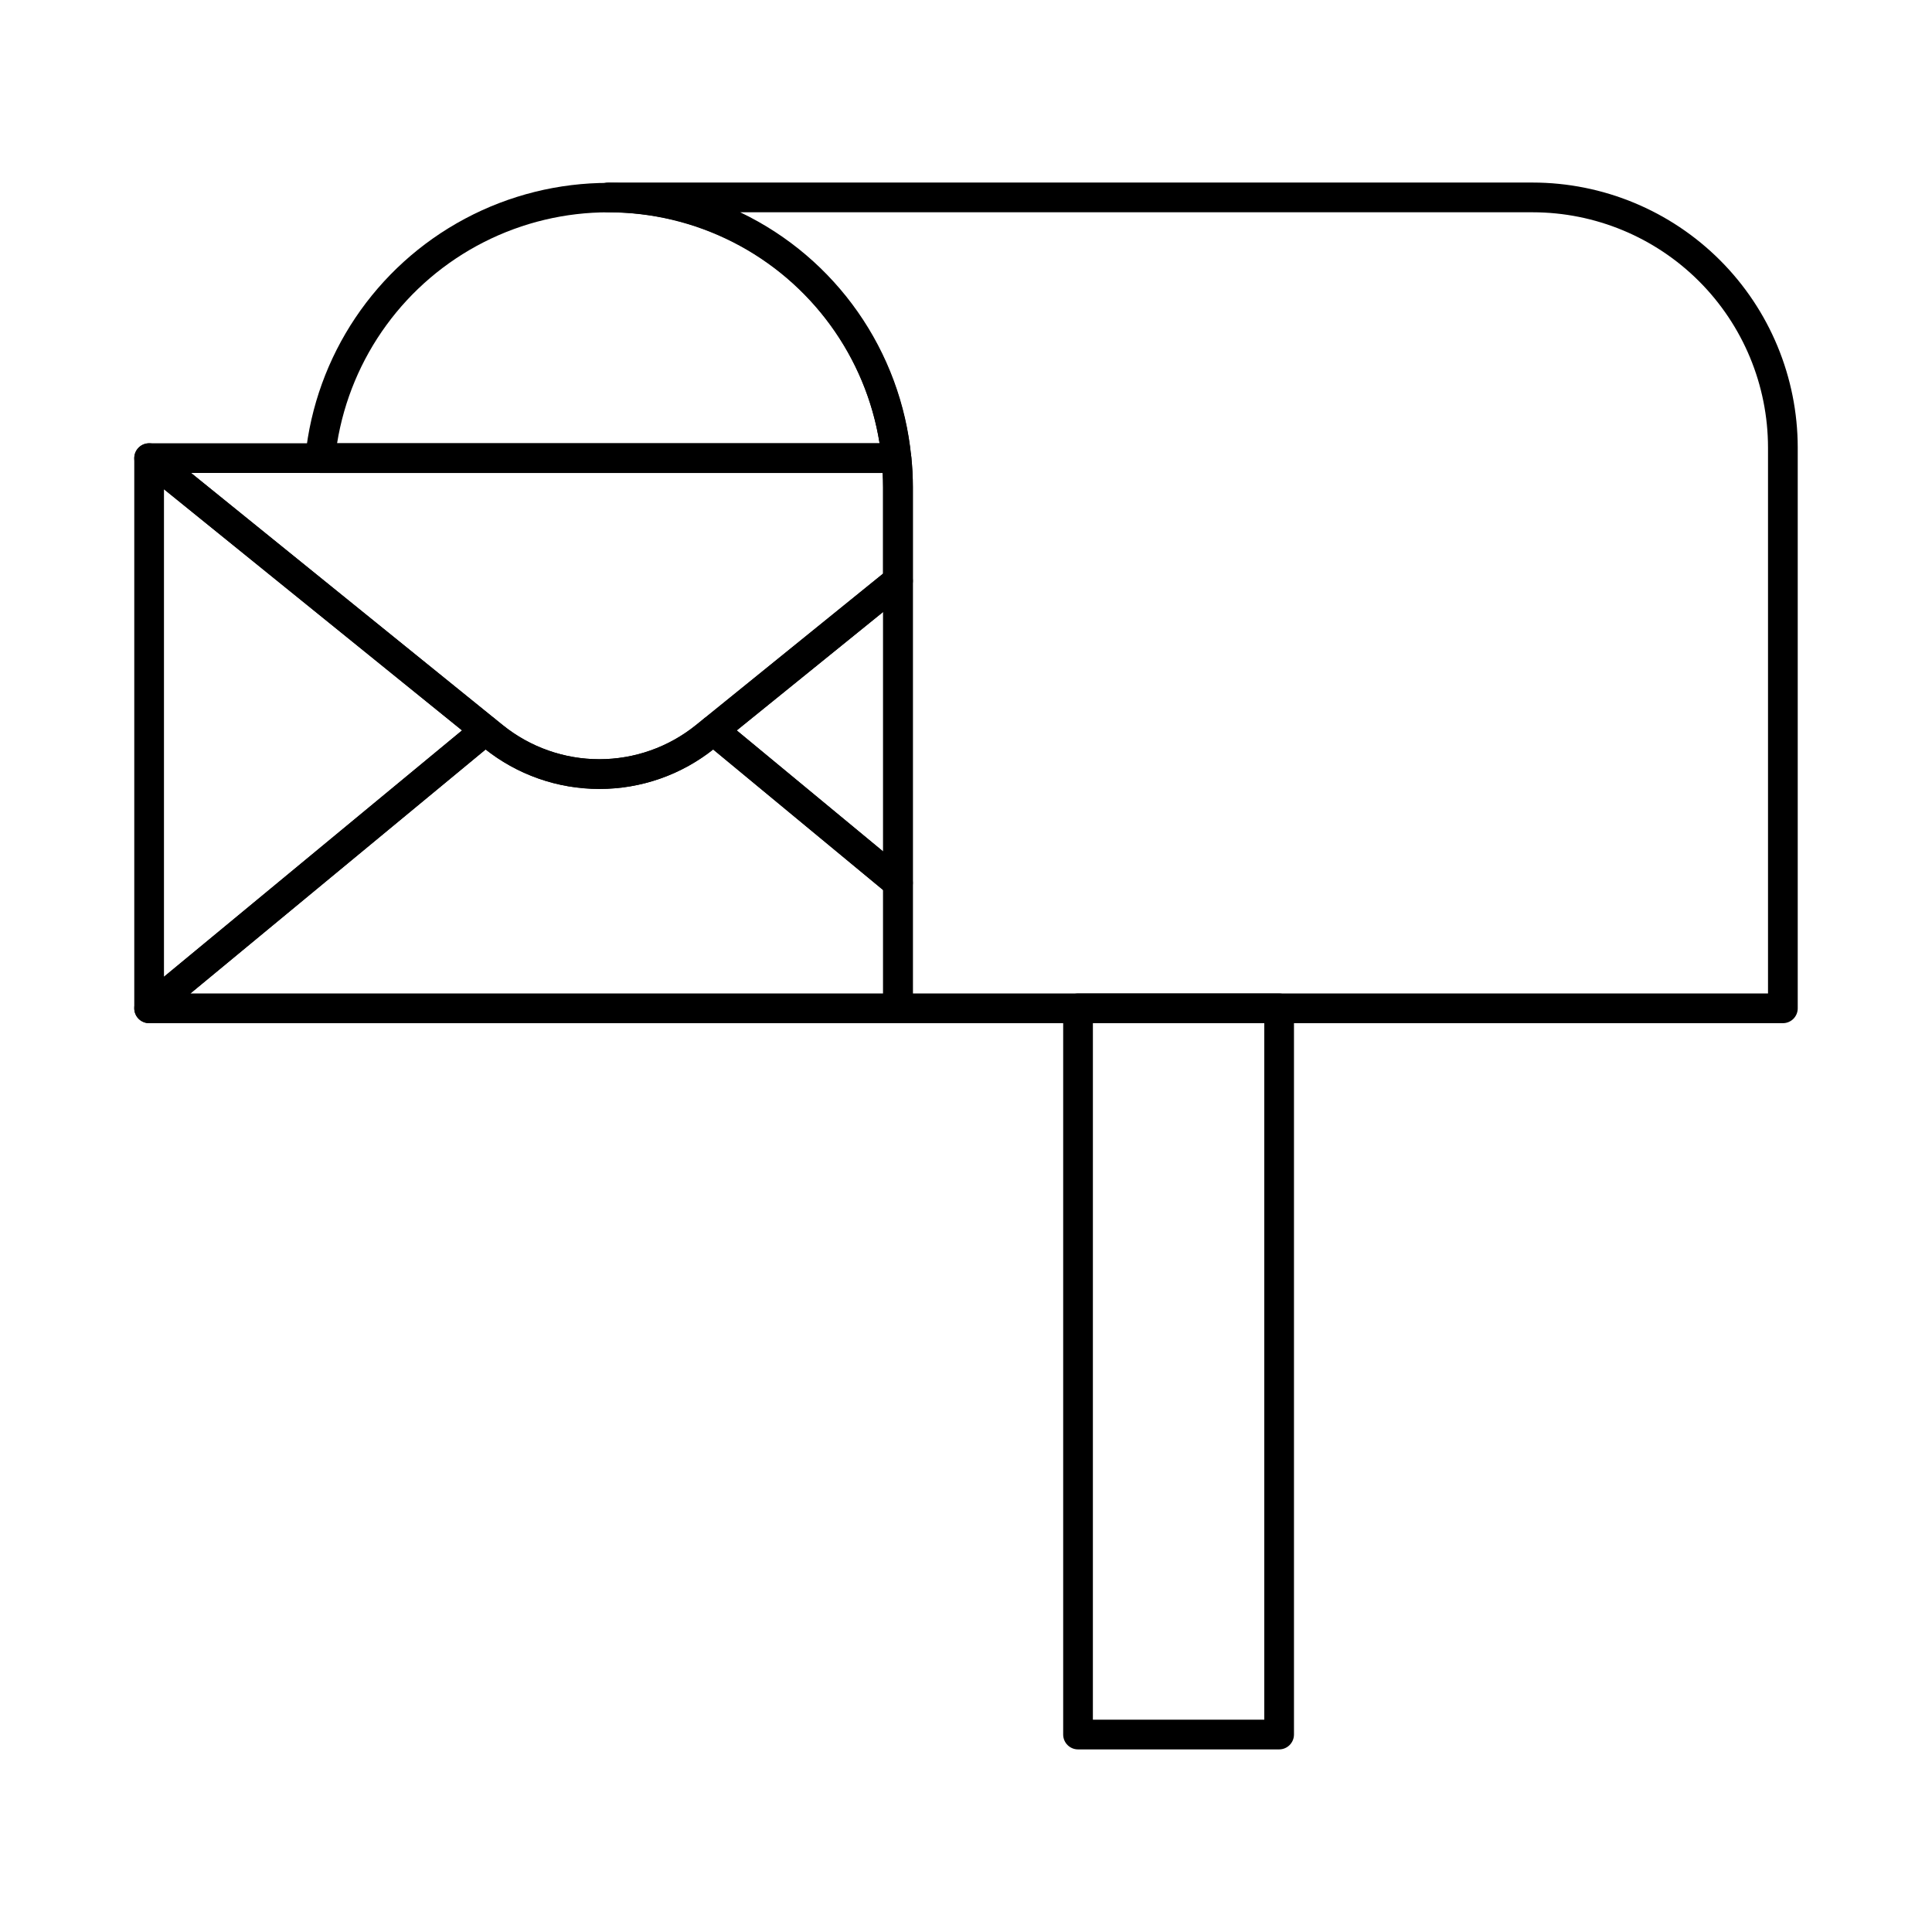
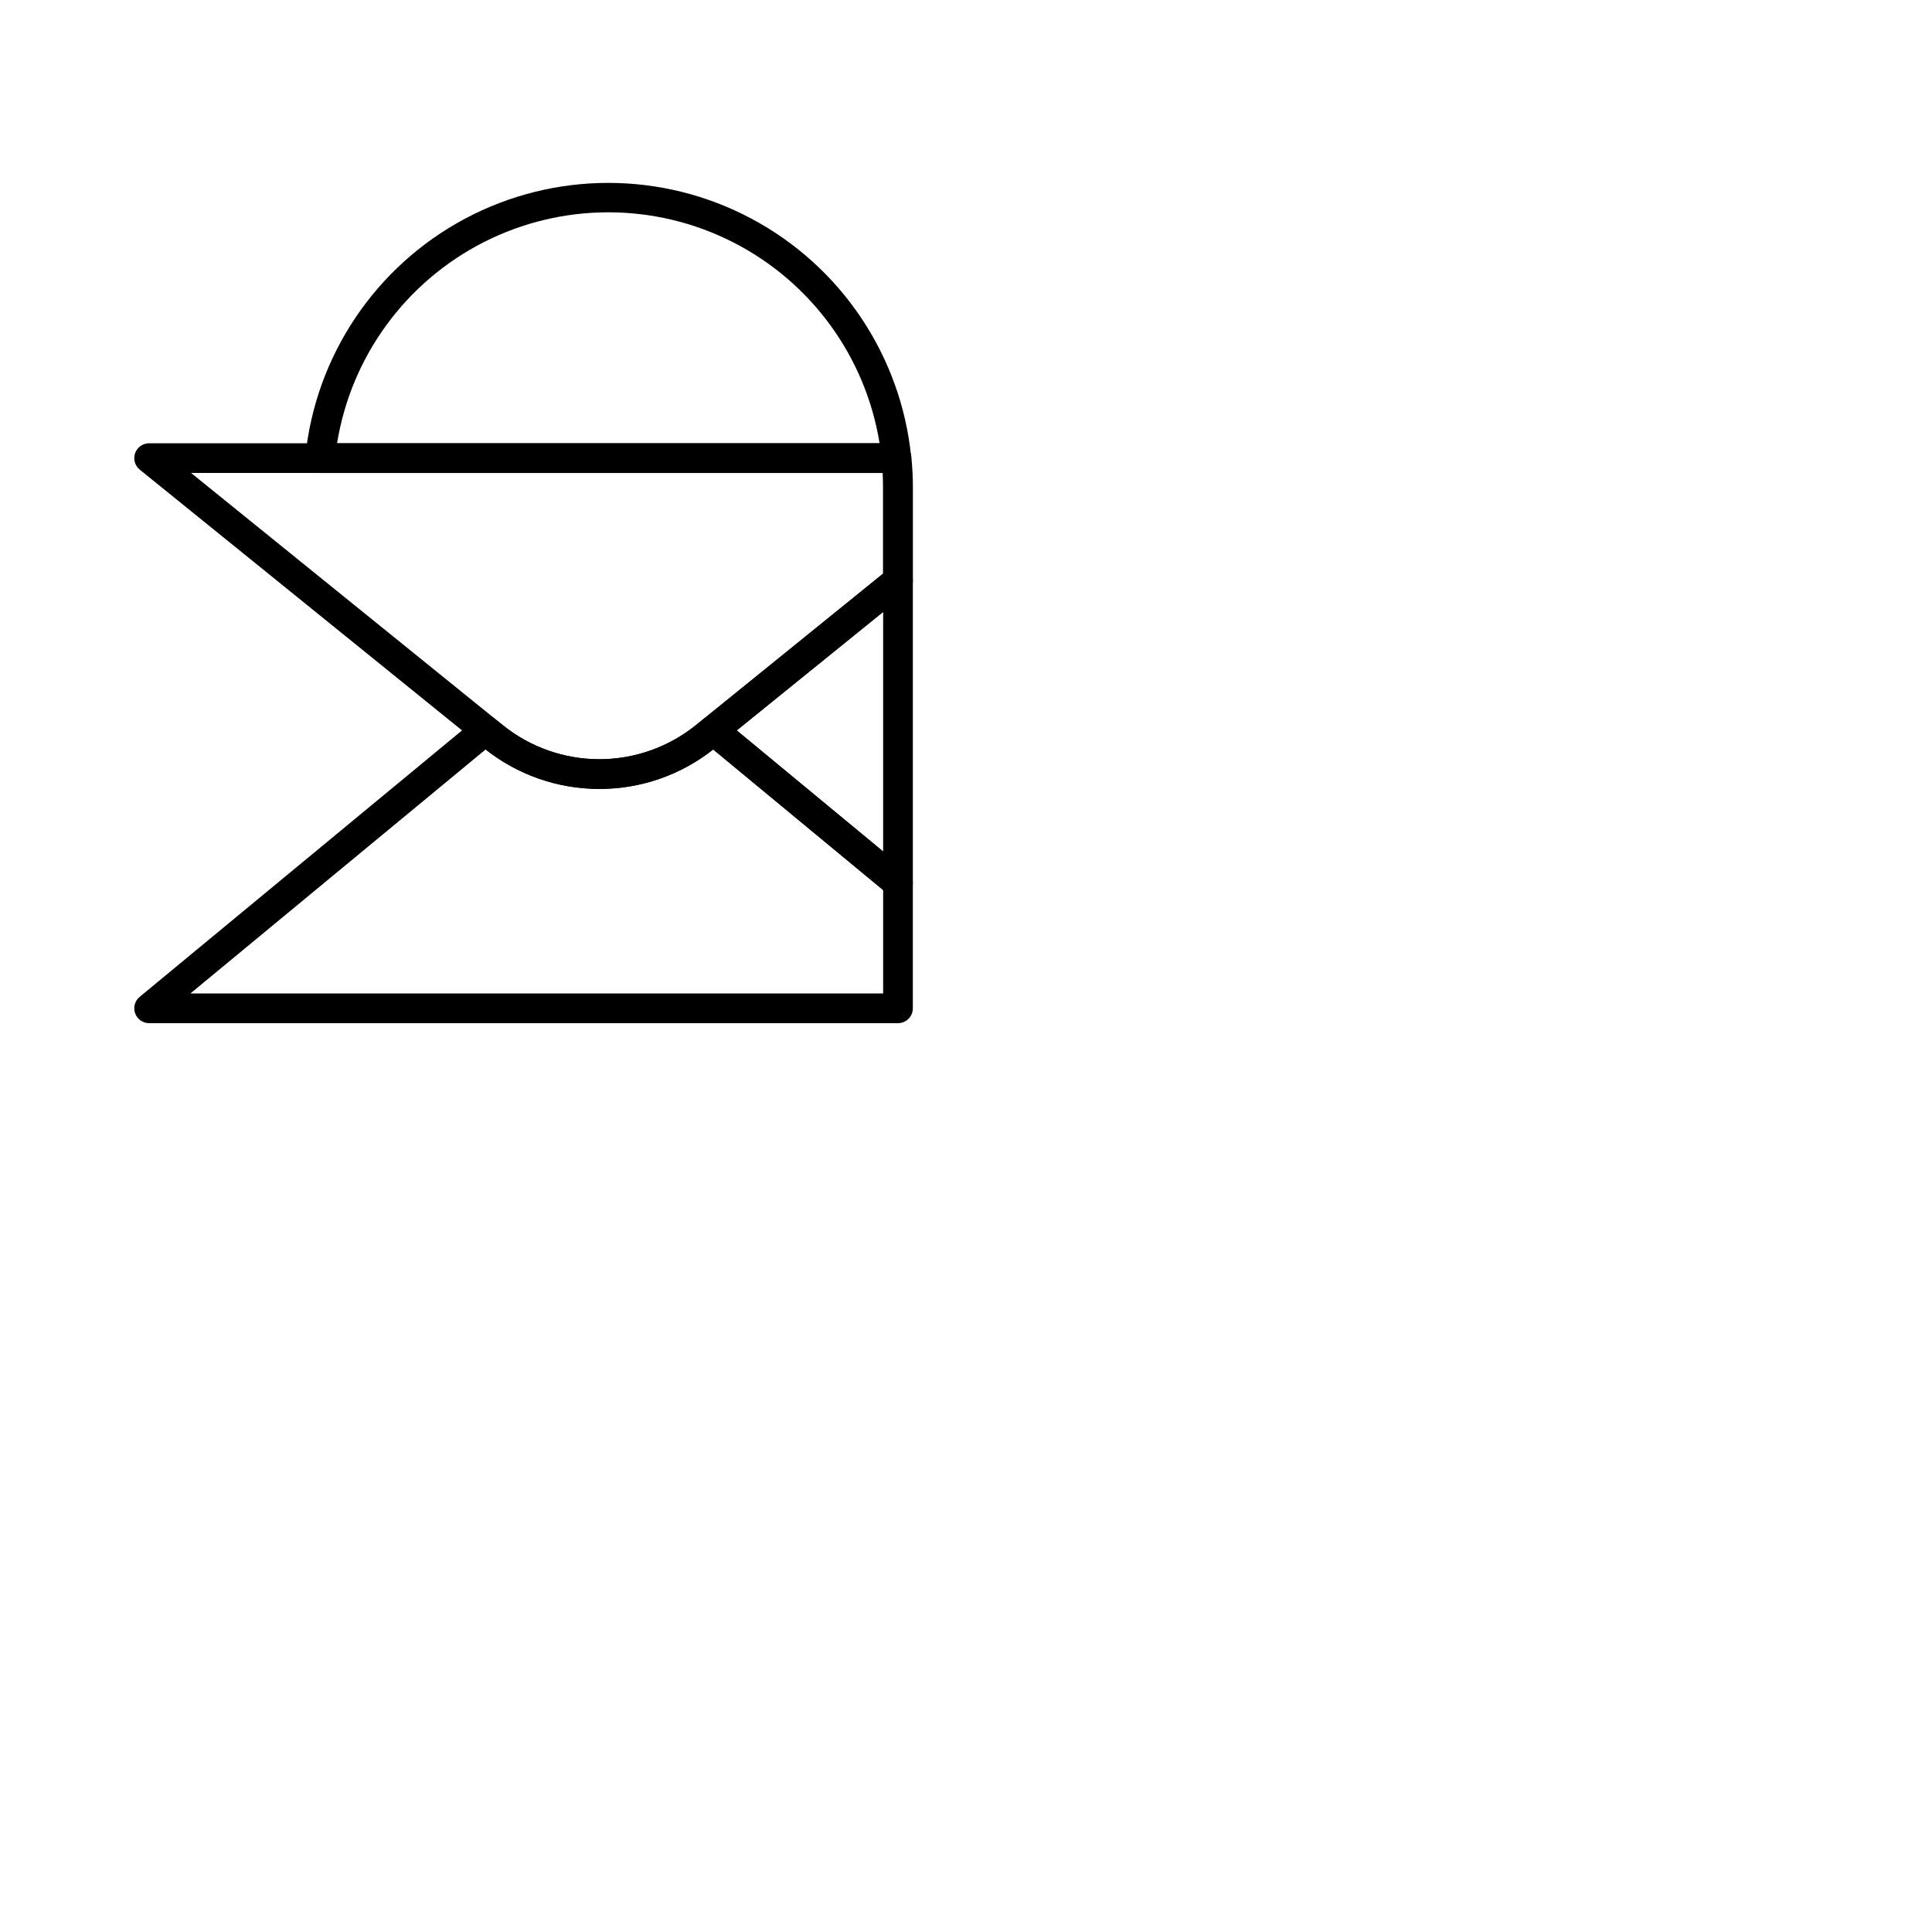
<svg xmlns="http://www.w3.org/2000/svg" fill="#000000" width="800px" height="800px" version="1.1" viewBox="144 144 512 512">
  <g>
    <path d="m381.57 269.35h-152.72c-1.113 0.004-2.18-0.465-2.93-1.289-0.75-0.824-1.117-1.93-1.004-3.043 2.711-26.758 18.578-50.402 42.309-63.059 23.73-12.656 52.207-12.656 75.938 0 23.73 12.656 39.594 36.301 42.305 63.059 0.113 1.113-0.25 2.219-1 3.043-0.754 0.824-1.816 1.293-2.934 1.289zm-148.24-7.871 143.77-0.004c-3.707-22.957-18.156-42.766-38.891-53.305-20.734-10.539-45.254-10.539-65.988 0-20.73 10.539-35.184 30.348-38.891 53.305z" />
-     <path d="m616.48 415.15h-234.5c-2.176 0-3.938-1.762-3.938-3.938v-138.15c-0.004-2.422-0.133-4.844-0.395-7.254-1.738-17.992-10.129-34.688-23.535-46.812-13.402-12.125-30.852-18.812-48.926-18.746-2.172 0-3.938-1.762-3.938-3.938 0-2.172 1.766-3.934 3.938-3.934h245.01c18.621 0.02 36.469 7.426 49.637 20.59 13.164 13.164 20.566 31.016 20.586 49.637v148.61c0 1.047-0.414 2.047-1.152 2.785-0.738 0.738-1.738 1.152-2.781 1.152zm-230.57-7.871h226.63v-144.68c-0.016-16.531-6.59-32.375-18.277-44.066-11.688-11.688-27.535-18.258-44.066-18.277h-210.03c25.414 12.148 42.609 36.723 45.316 64.762 0.281 2.676 0.422 5.363 0.422 8.051z" />
-     <path d="m482.98 607.61h-53.289c-2.172 0-3.938-1.766-3.938-3.938v-192.45c0-2.172 1.766-3.934 3.938-3.934h53.289c1.043 0 2.047 0.414 2.785 1.152 0.738 0.738 1.152 1.738 1.152 2.781v192.47c-0.012 2.164-1.77 3.918-3.938 3.918zm-49.355-7.871 45.422-0.004v-184.58h-45.418z" />
-     <path d="m183.52 415.15c-2.176 0-3.938-1.762-3.938-3.938v-145.8c0-1.516 0.871-2.898 2.238-3.555 1.371-0.652 2.992-0.461 4.172 0.492l89.145 72.129c0.918 0.742 1.453 1.855 1.457 3.035 0.008 1.18-0.516 2.301-1.422 3.055l-89.148 73.676c-0.703 0.586-1.59 0.906-2.504 0.906zm3.934-141.5v129.2l78.992-65.285z" />
    <path d="m381.98 381.95c-0.918 0-1.805-0.32-2.512-0.902l-48.953-40.484c-0.906-0.754-1.43-1.875-1.426-3.055 0.008-1.18 0.543-2.293 1.457-3.035l48.957-39.637c1.18-0.953 2.801-1.145 4.172-0.492 1.371 0.656 2.242 2.039 2.238 3.555v80.113c-0.004 1.52-0.887 2.894-2.258 3.543-0.523 0.254-1.094 0.391-1.676 0.395zm-42.738-44.387 38.801 32.086v-63.5z" />
    <path d="m302.84 353.07c-11.121 0.02-21.91-3.785-30.555-10.781l-91.246-73.824c-1.297-1.051-1.789-2.801-1.234-4.371 0.559-1.57 2.043-2.621 3.711-2.625h198.05c2.027-0.008 3.734 1.527 3.938 3.543 0.277 2.684 0.422 5.375 0.422 8.07v24.832c0 1.188-0.535 2.312-1.457 3.059l-51.07 41.328c-8.648 6.996-19.438 10.801-30.559 10.77zm-108.2-83.727 82.605 66.824c7.246 5.844 16.273 9.031 25.586 9.031 9.309 0 18.336-3.188 25.582-9.031l49.594-40.148v-22.953c0-1.227-0.035-2.473-0.102-3.723z" />
    <path d="m381.98 415.15h-198.46c-1.66 0-3.144-1.043-3.707-2.606s-0.082-3.309 1.199-4.367l89.141-73.676c1.441-1.191 3.523-1.203 4.981-0.027l2.113 1.699c7.246 5.844 16.273 9.031 25.586 9.031 9.309 0 18.336-3.188 25.582-9.031l2.117-1.707c1.457-1.18 3.539-1.168 4.984 0.027l48.973 40.492c0.902 0.75 1.422 1.859 1.422 3.031v33.195c0 1.047-0.414 2.047-1.152 2.785-0.738 0.738-1.738 1.152-2.781 1.152zm-187.52-7.871h183.58v-27.406l-45.047-37.254c-8.59 6.773-19.211 10.457-30.148 10.457-10.941 0-21.562-3.684-30.152-10.457z" />
  </g>
</svg>